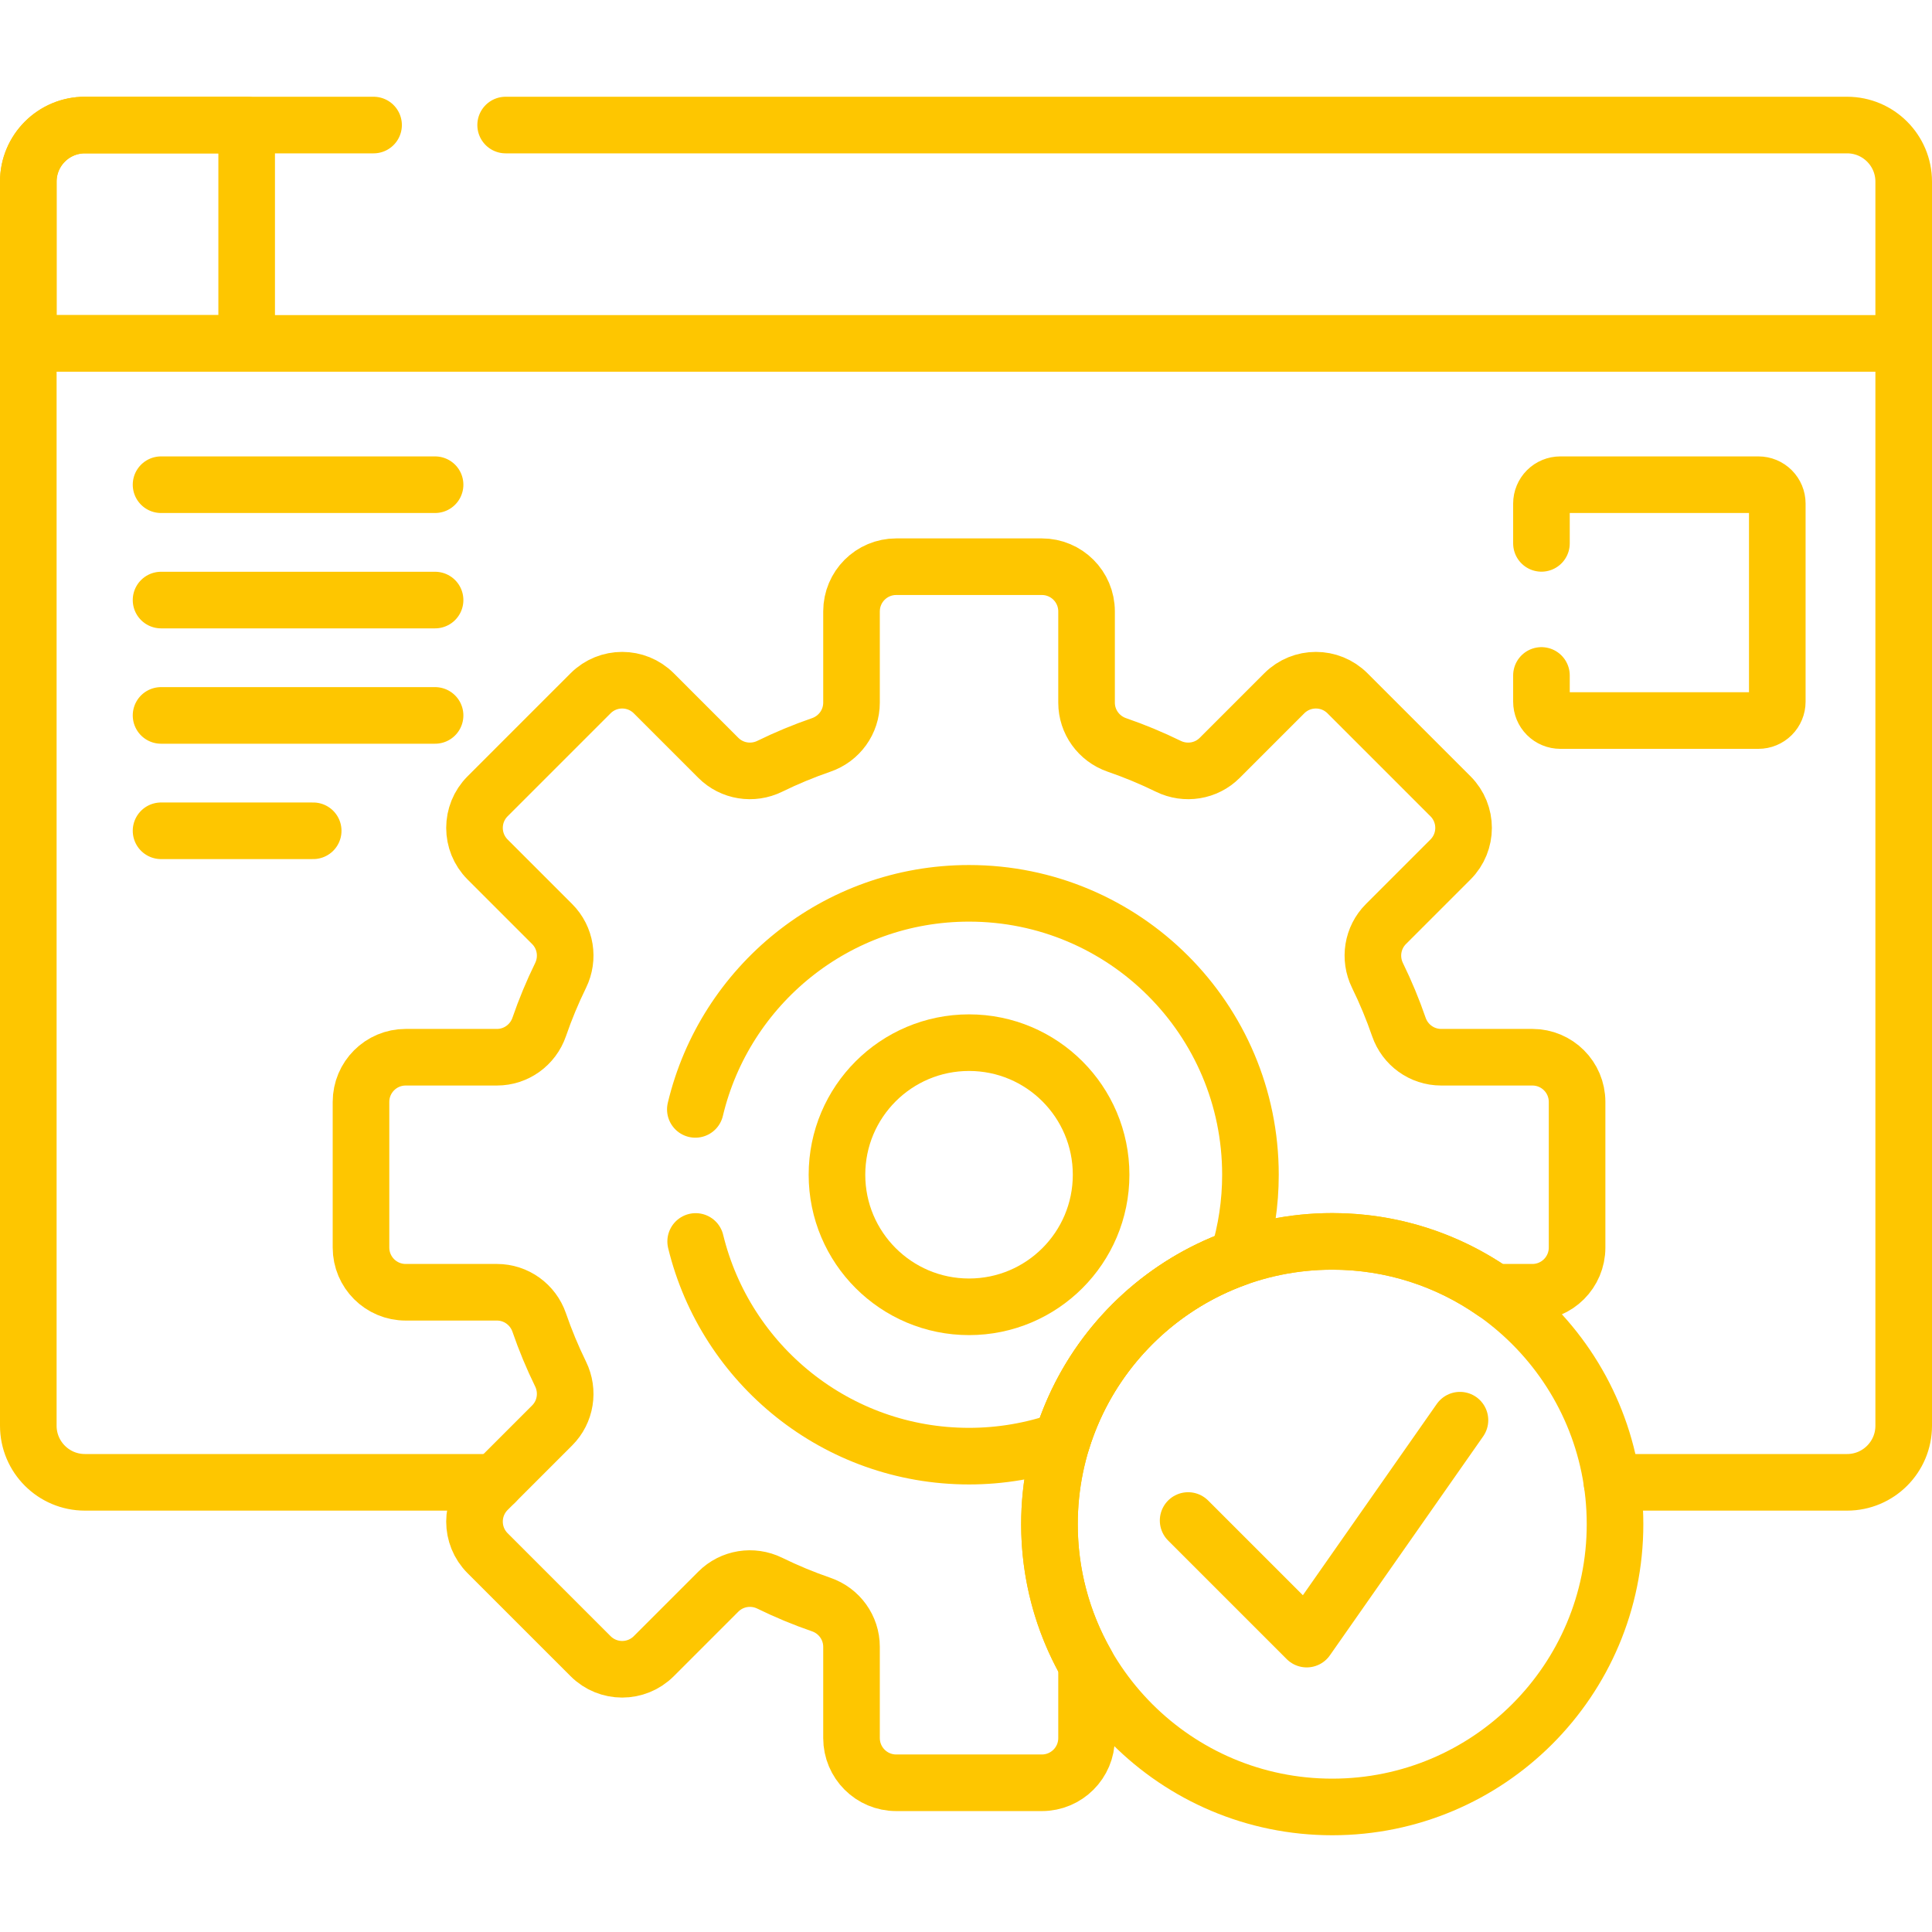
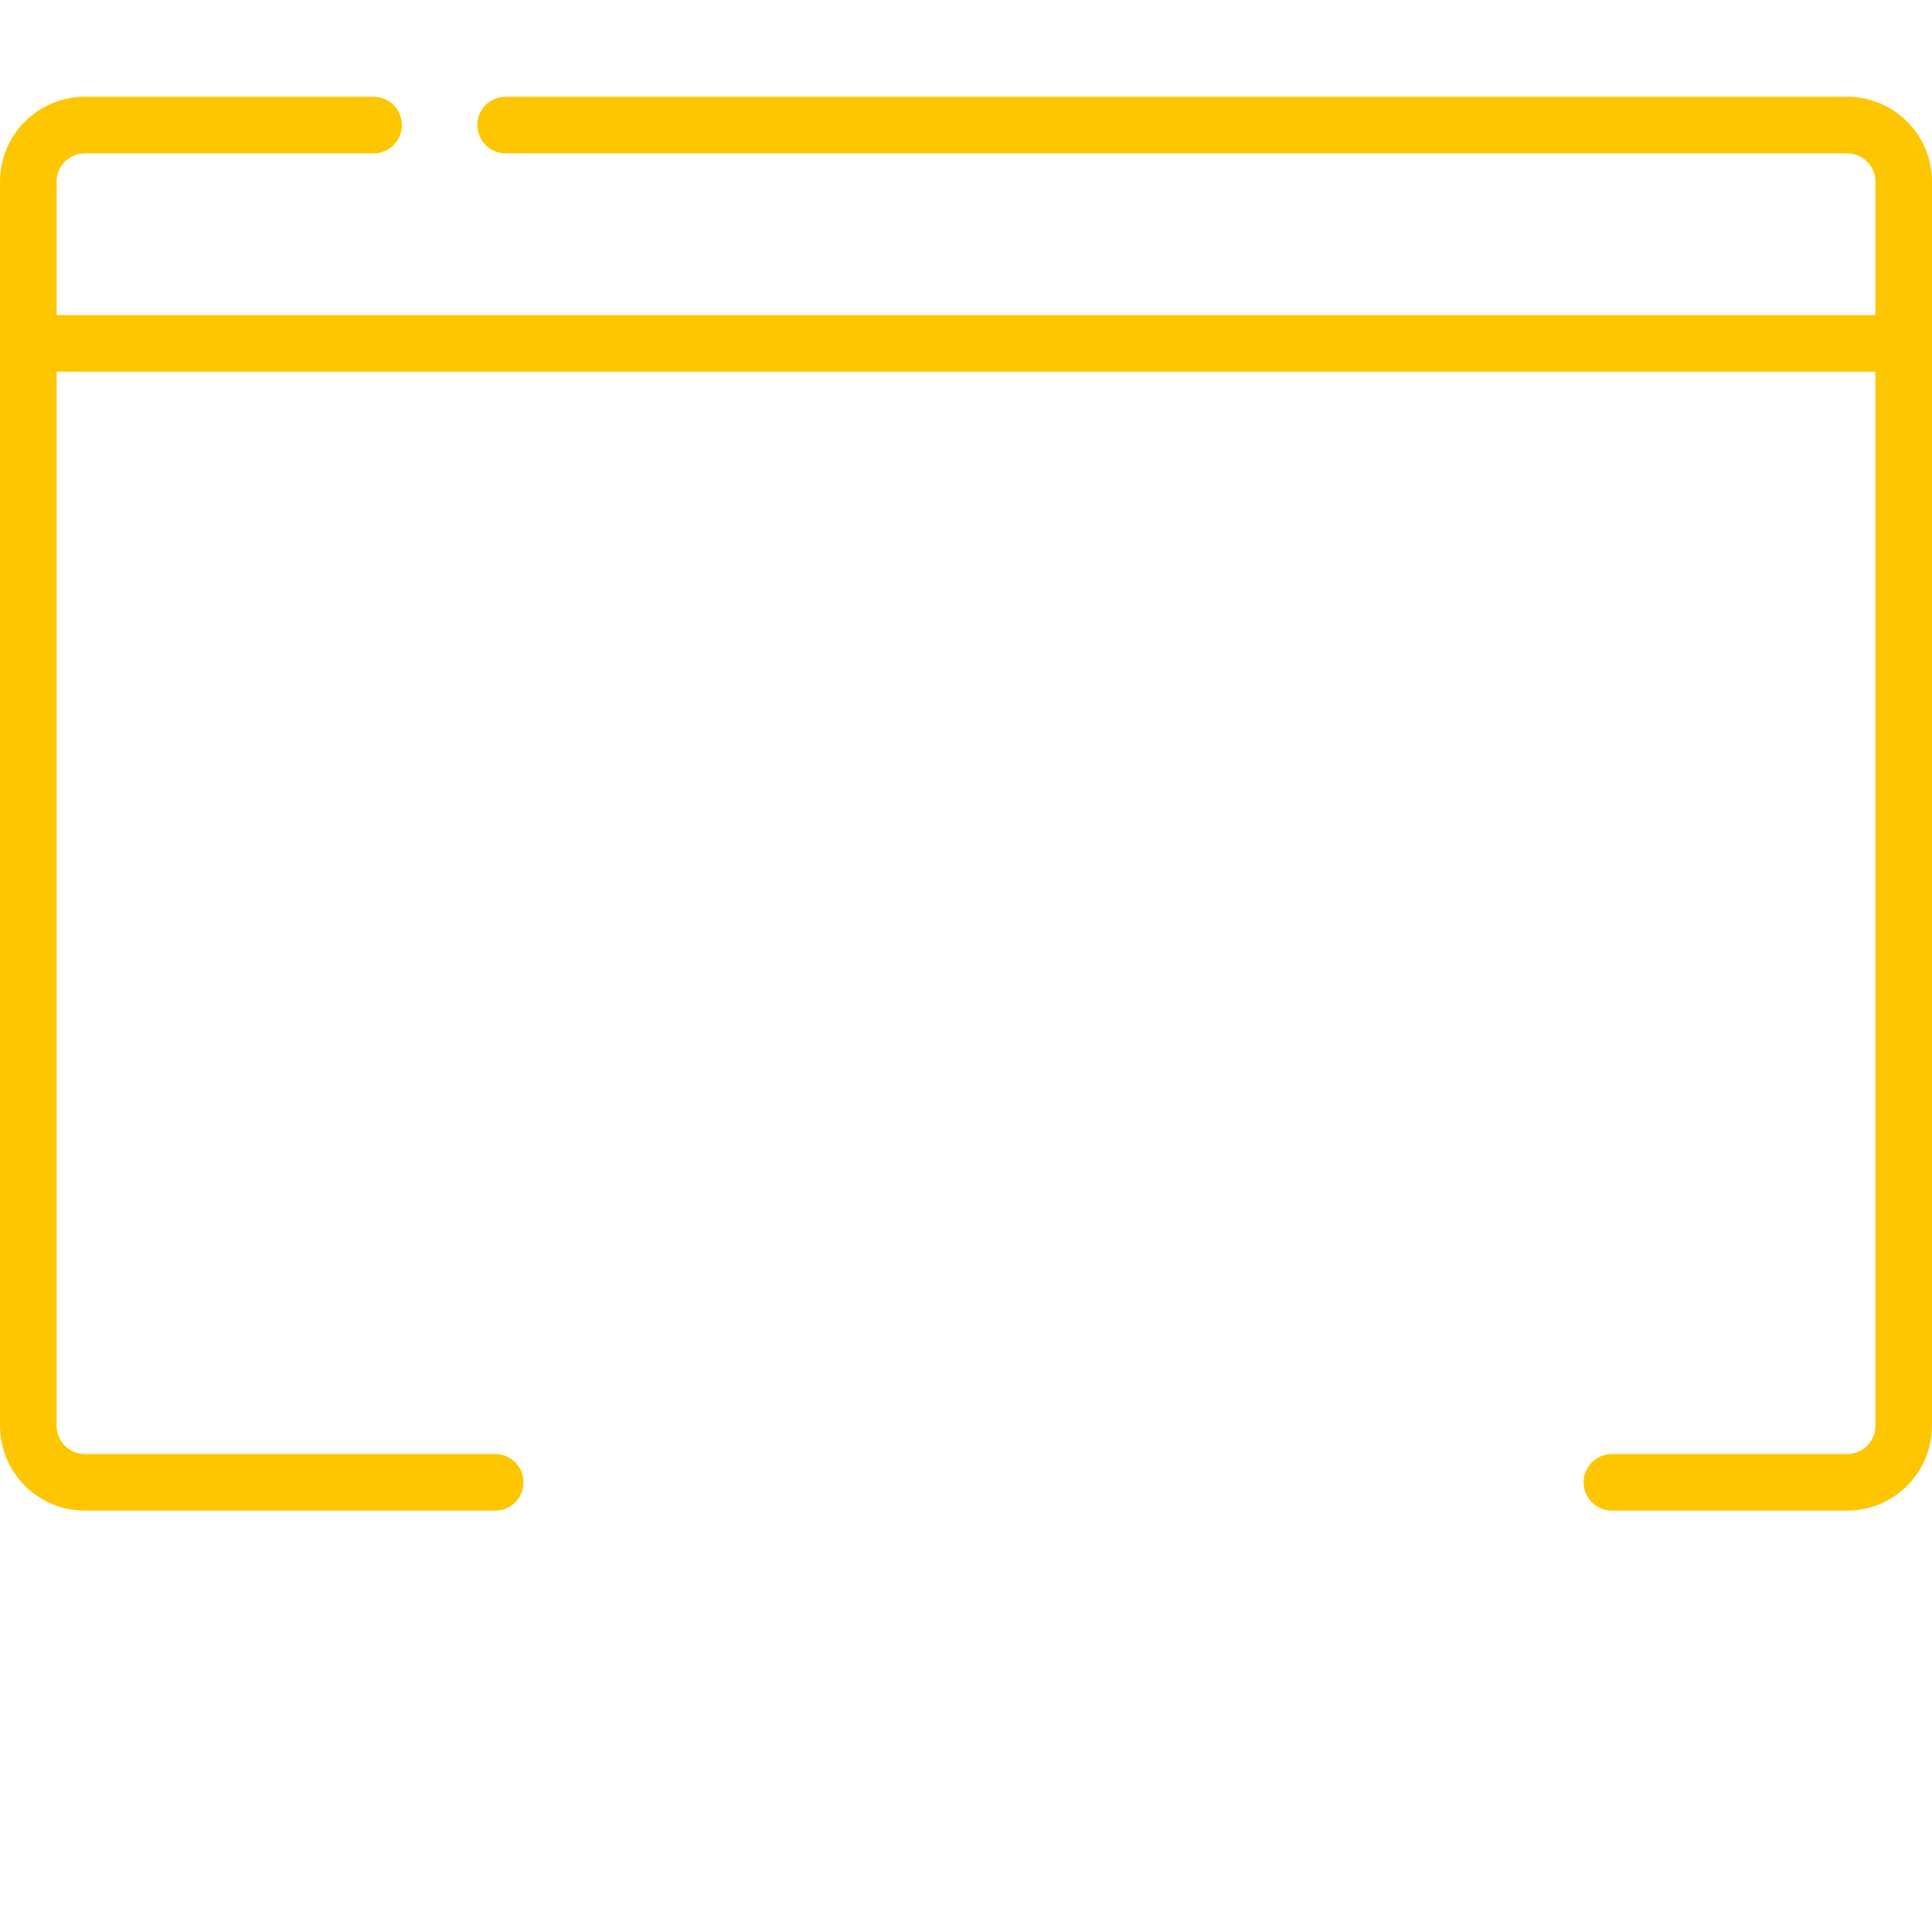
<svg xmlns="http://www.w3.org/2000/svg" width="512" height="512" viewBox="0 0 512 512" fill="none">
  <path d="M427.177 392.831H489.5C497.784 392.831 504.5 386.115 504.5 377.831V91.008M504.5 91.008H7.5M504.5 91.008V48.139C504.5 39.855 497.784 33.139 489.5 33.139H134M7.5 91.008V377.831C7.5 386.115 14.216 392.831 22.5 392.831H131.247M7.5 91.008V48.139C7.5 39.855 14.216 33.139 22.5 33.139H99" stroke="#FEC600" stroke-width="15" stroke-miterlimit="10" stroke-linecap="round" stroke-linejoin="round" />
-   <path d="M42.681 128.452H115.3M42.681 159.023H115.3M42.681 189.594H115.3M42.681 220.166H83M408.5 179V185.952C408.5 187.278 409.027 188.55 409.964 189.488C410.902 190.425 412.174 190.952 413.5 190.952H466C467.326 190.952 468.598 190.425 469.536 189.488C470.473 188.55 471 187.278 471 185.952V133.452C471 132.126 470.473 130.854 469.536 129.916C468.598 128.979 467.326 128.452 466 128.452H413.5C412.174 128.452 410.902 128.979 409.964 129.916C409.027 130.854 408.5 132.126 408.5 133.452V144M65.368 33.139H22.5C14.216 33.139 7.5 39.855 7.5 48.139V91.007H65.368V33.139ZM278.12 403.921C278.12 362.533 311.672 328.981 353.06 328.981C369.003 328.981 383.772 333.975 395.919 342.462H406.099C412.64 342.462 417.943 337.16 417.943 330.619V292.017C417.943 285.476 412.641 280.174 406.099 280.174H381.914C376.844 280.174 372.362 276.937 370.711 272.143C369.107 267.488 367.218 262.936 365.053 258.513C362.819 253.948 363.69 248.478 367.283 244.885L384.394 227.774C389.019 223.149 389.019 215.65 384.394 211.025L357.098 183.73C352.473 179.105 344.974 179.105 340.349 183.73L323.238 200.841C319.645 204.435 314.175 205.305 309.61 203.071C305.188 200.906 300.636 199.017 295.981 197.413C291.187 195.762 287.949 191.28 287.949 186.21V162.025C287.949 155.484 282.647 150.182 276.106 150.182H237.504C230.963 150.182 225.661 155.484 225.661 162.025V186.21C225.661 191.28 222.423 195.762 217.629 197.413C212.974 199.016 208.422 200.906 204 203.071C199.436 205.305 193.966 204.434 190.372 200.841L173.261 183.73C168.636 179.105 161.137 179.105 156.512 183.73L129.217 211.025C124.592 215.65 124.592 223.149 129.217 227.774L146.328 244.885C149.921 248.478 150.792 253.948 148.558 258.512C146.393 262.935 144.503 267.487 142.899 272.142C141.248 276.936 136.766 280.174 131.696 280.174H107.511C100.97 280.174 95.668 285.476 95.668 292.017V330.619C95.668 337.16 100.971 342.462 107.511 342.462H131.696C136.766 342.462 141.248 345.7 142.899 350.494C144.503 355.149 146.392 359.701 148.557 364.123C150.791 368.687 149.92 374.157 146.327 377.751L129.216 394.862C124.591 399.487 124.591 406.986 129.216 411.611L156.511 438.906C161.136 443.531 168.635 443.531 173.26 438.906L190.371 421.795C193.964 418.202 199.434 417.331 203.999 419.565C208.399 421.718 212.948 423.611 217.629 425.223C222.423 426.874 225.661 431.355 225.661 436.426V460.611C225.661 467.152 230.963 472.454 237.504 472.454H276.106C282.647 472.454 287.949 467.151 287.949 460.611V441.006C281.494 429.713 278.106 416.928 278.12 403.921Z" stroke="#FEC600" stroke-width="15" stroke-miterlimit="10" stroke-linecap="round" stroke-linejoin="round" />
-   <path d="M184.357 329C192.299 361.648 221.713 385.893 256.805 385.893C265.205 385.896 273.545 384.478 281.471 381.698C288.476 359.106 305.887 341.102 328.096 333.256C330.279 326.148 331.386 318.753 331.381 311.317C331.381 270.13 297.992 236.741 256.805 236.741C221.582 236.741 192.083 261.168 184.272 294" stroke="#FEC600" stroke-width="15" stroke-miterlimit="10" stroke-linecap="round" stroke-linejoin="round" />
-   <path d="M256.805 346.317C276.135 346.317 291.805 330.647 291.805 311.317C291.805 291.987 276.135 276.317 256.805 276.317C237.475 276.317 221.805 291.987 221.805 311.317C221.805 330.647 237.475 346.317 256.805 346.317Z" stroke="#FEC600" stroke-width="15" stroke-miterlimit="10" stroke-linecap="round" stroke-linejoin="round" />
-   <path d="M353.06 478.861C394.448 478.861 428 445.309 428 403.921C428 362.533 394.448 328.981 353.06 328.981C311.672 328.981 278.12 362.533 278.12 403.921C278.12 445.309 311.672 478.861 353.06 478.861Z" stroke="#FEC600" stroke-width="15" stroke-miterlimit="10" stroke-linecap="round" stroke-linejoin="round" />
-   <path d="M314.865 402.954L346.291 434.38L386.904 376.362" stroke="#FEC600" stroke-width="15" stroke-miterlimit="10" stroke-linecap="round" stroke-linejoin="round" />
</svg>